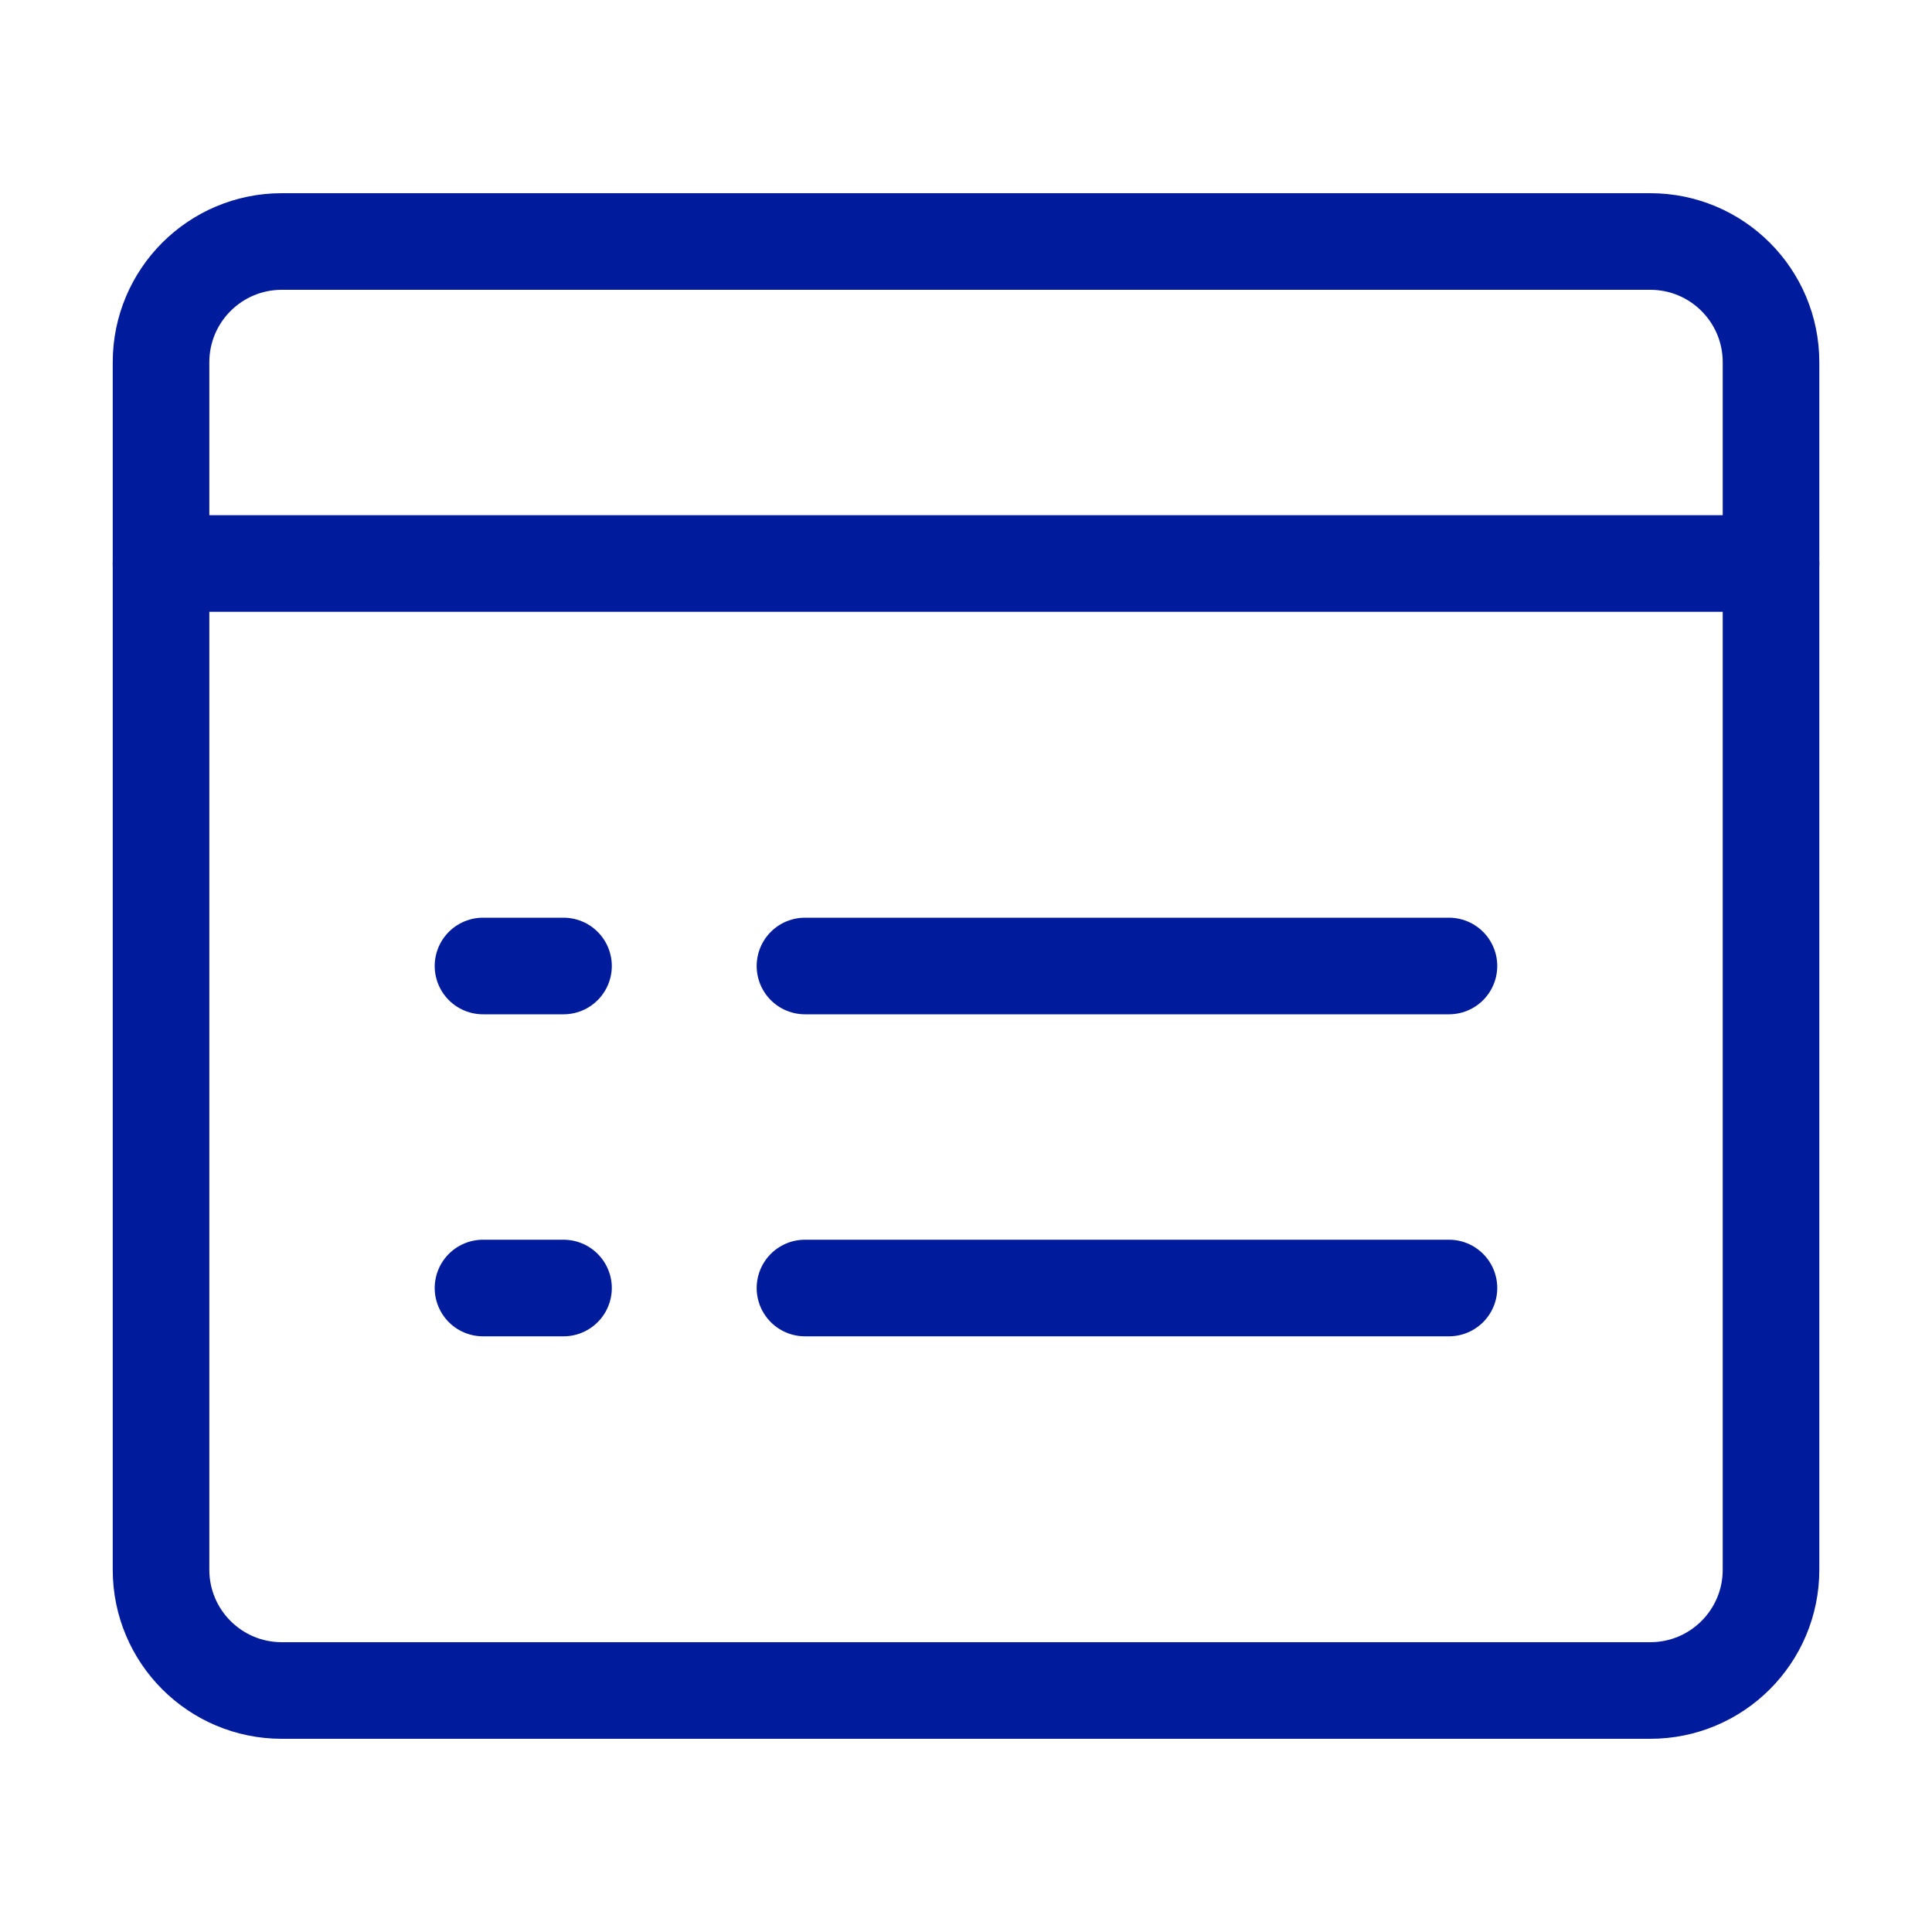
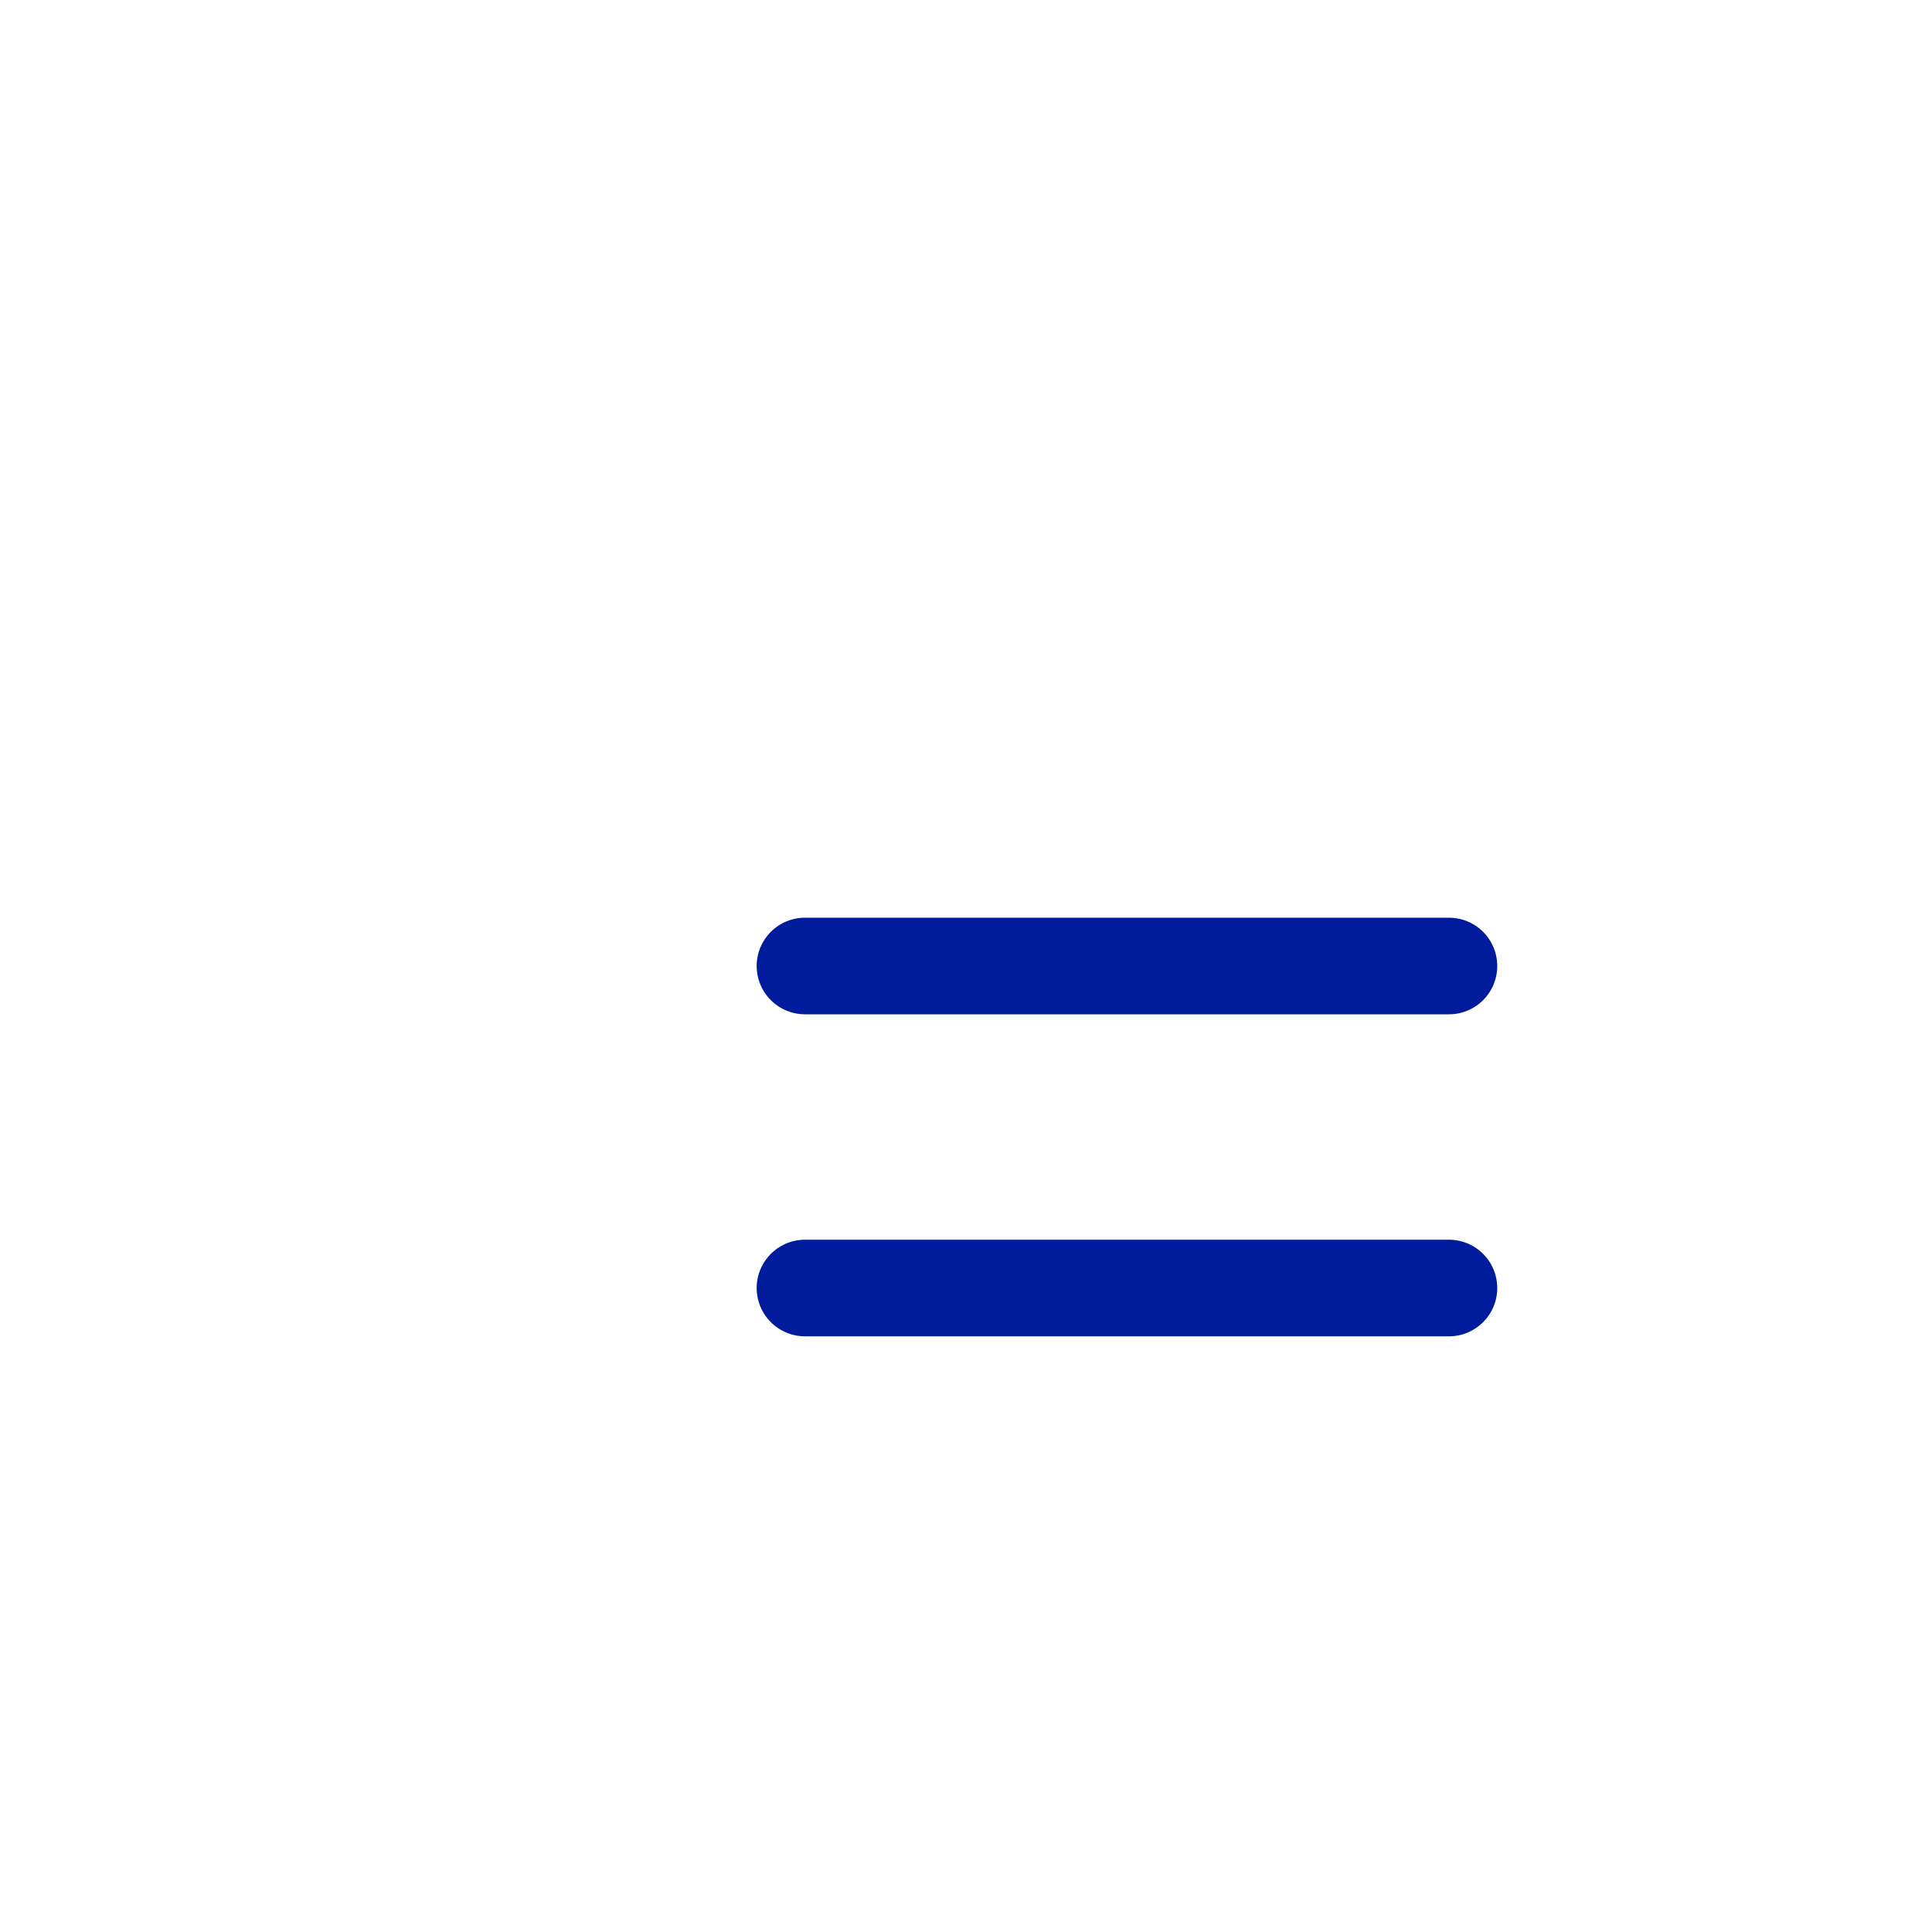
<svg xmlns="http://www.w3.org/2000/svg" width="40" height="40" viewBox="0 0 40 40" fill="none">
-   <path d="M34.167 5H5.834C4.453 5 3.334 6.119 3.334 7.5V32.5C3.334 33.881 4.453 35 5.834 35H34.167C35.548 35 36.667 33.881 36.667 32.5V7.5C36.667 6.119 35.548 5 34.167 5Z" stroke="#001B9B" stroke-width="2" stroke-linecap="round" stroke-linejoin="round" />
-   <path d="M3.334 11.667H36.667" stroke="#001B9B" stroke-width="2" stroke-linecap="round" stroke-linejoin="round" />
  <path d="M16.666 20H29.999" stroke="#001B9B" stroke-width="2" stroke-linecap="round" stroke-linejoin="round" />
  <path d="M16.666 26.667H29.999" stroke="#001B9B" stroke-width="2" stroke-linecap="round" stroke-linejoin="round" />
-   <path d="M10 20H11.667" stroke="#001B9B" stroke-width="2" stroke-linecap="round" stroke-linejoin="round" />
-   <path d="M10 26.667H11.667" stroke="#001B9B" stroke-width="2" stroke-linecap="round" stroke-linejoin="round" />
</svg>